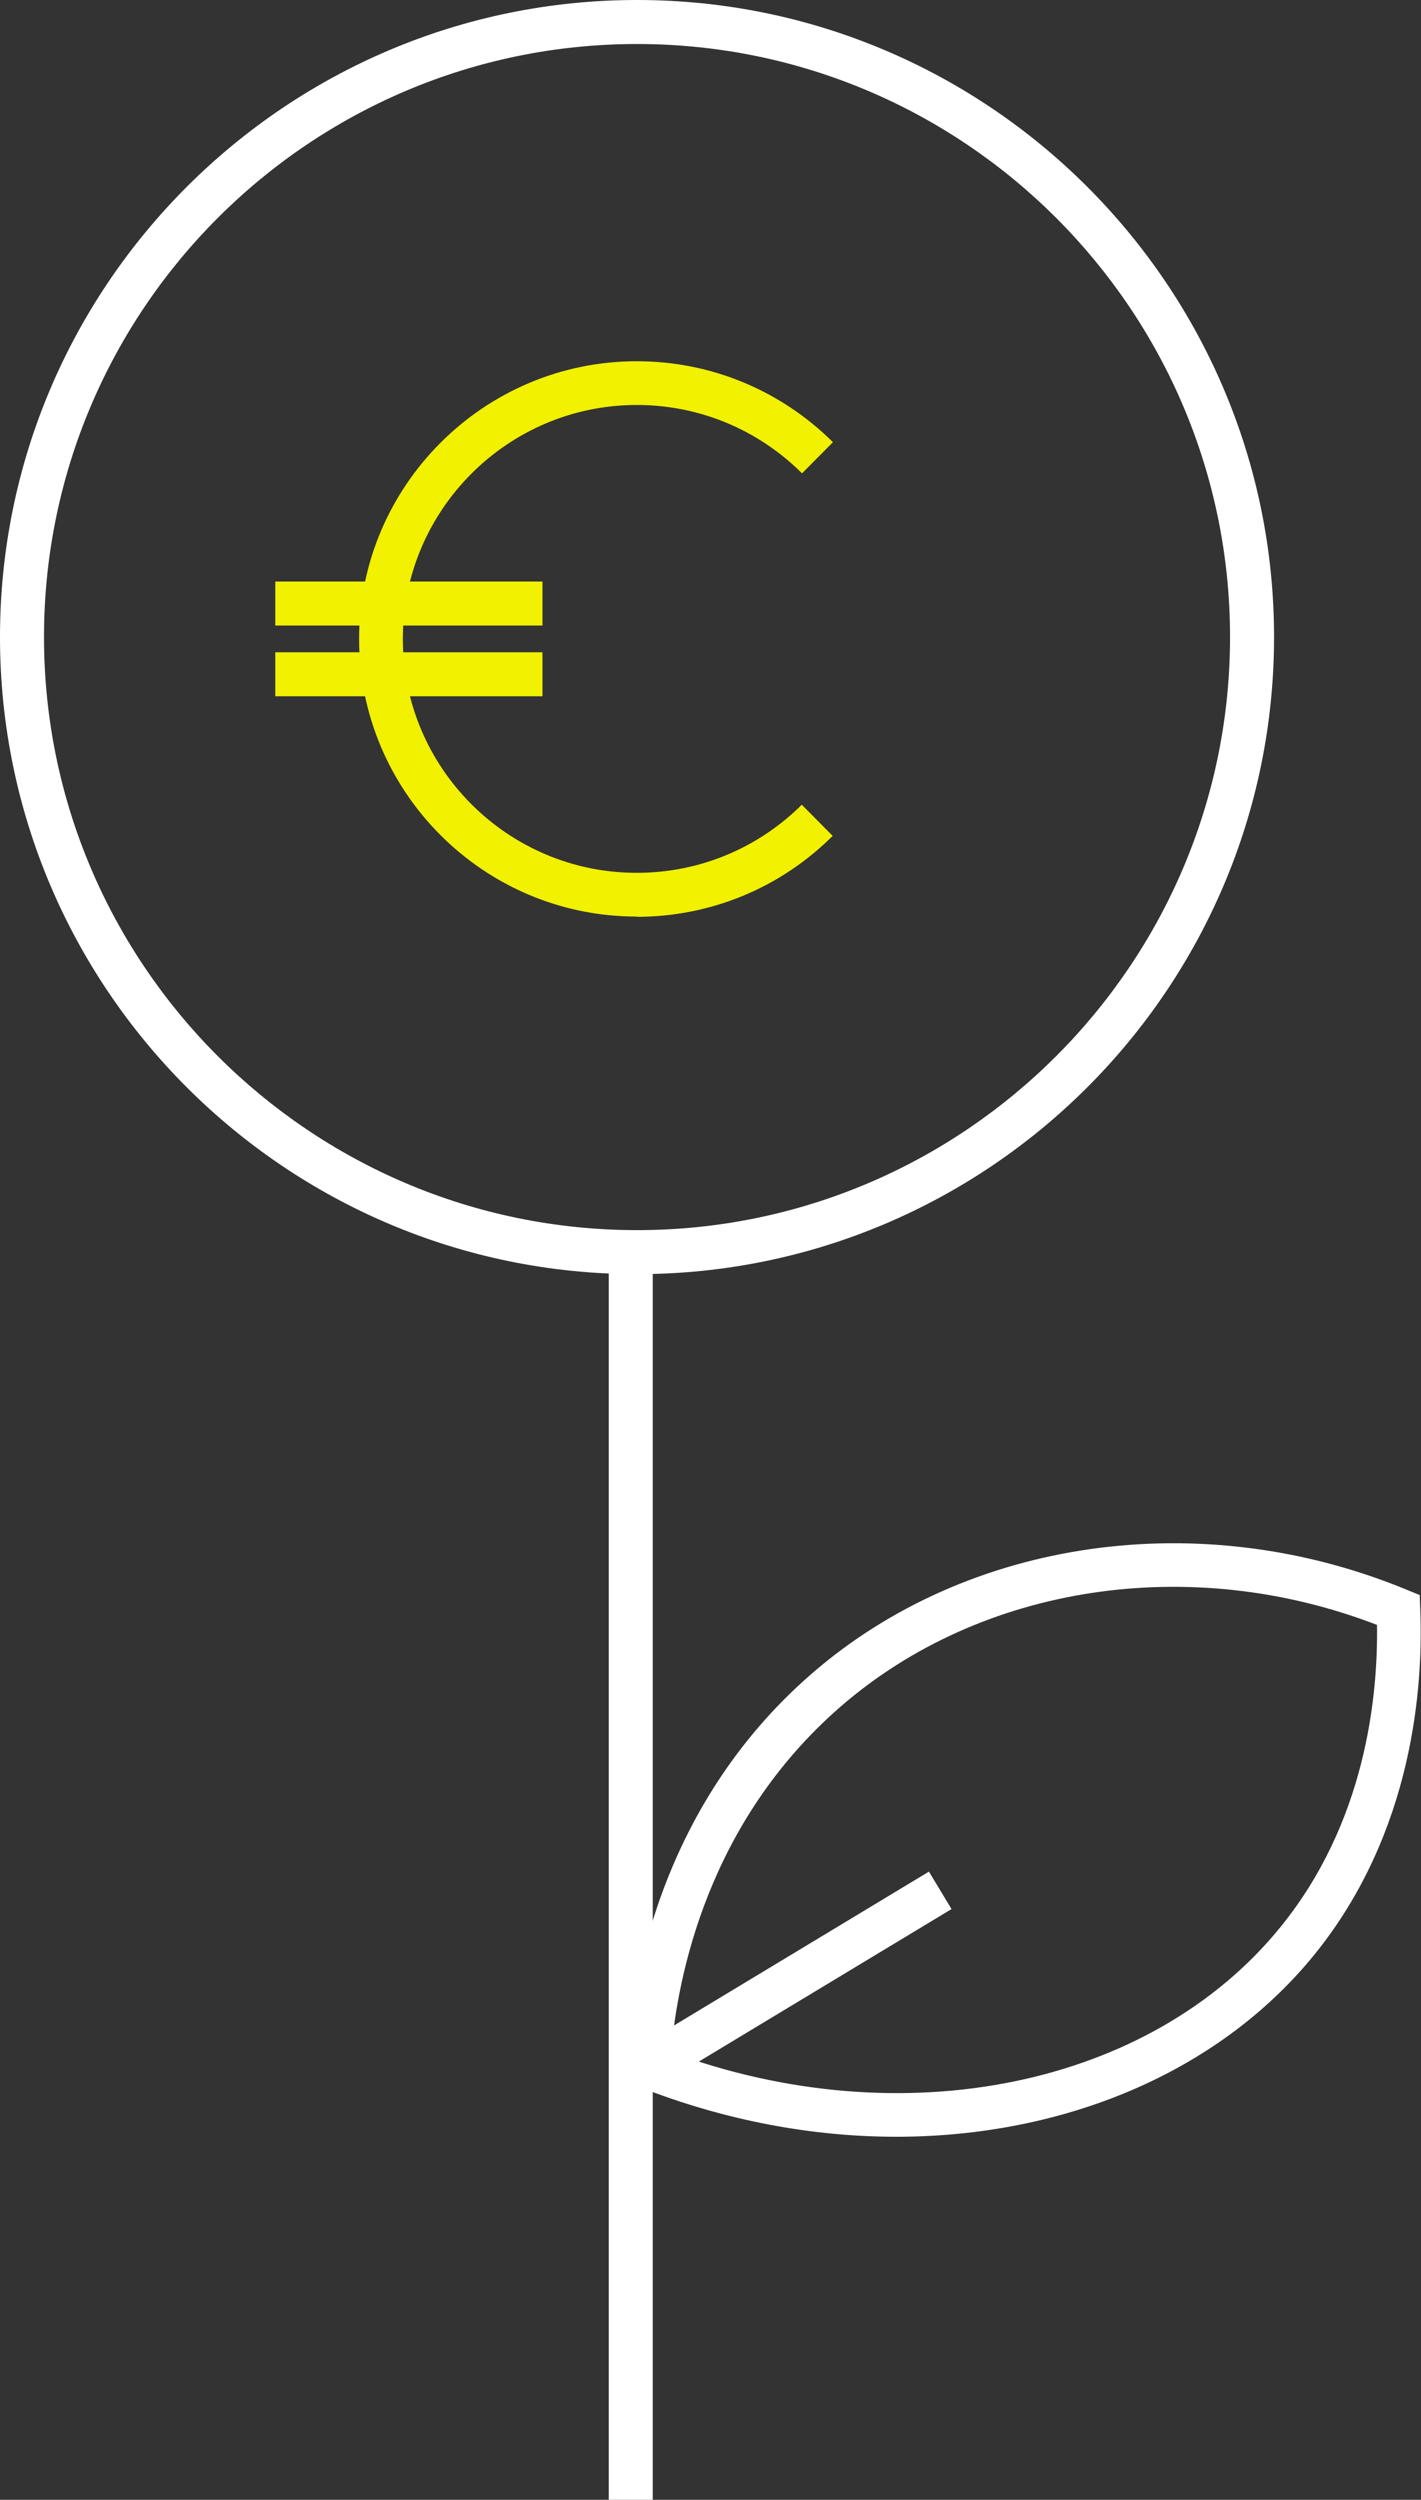
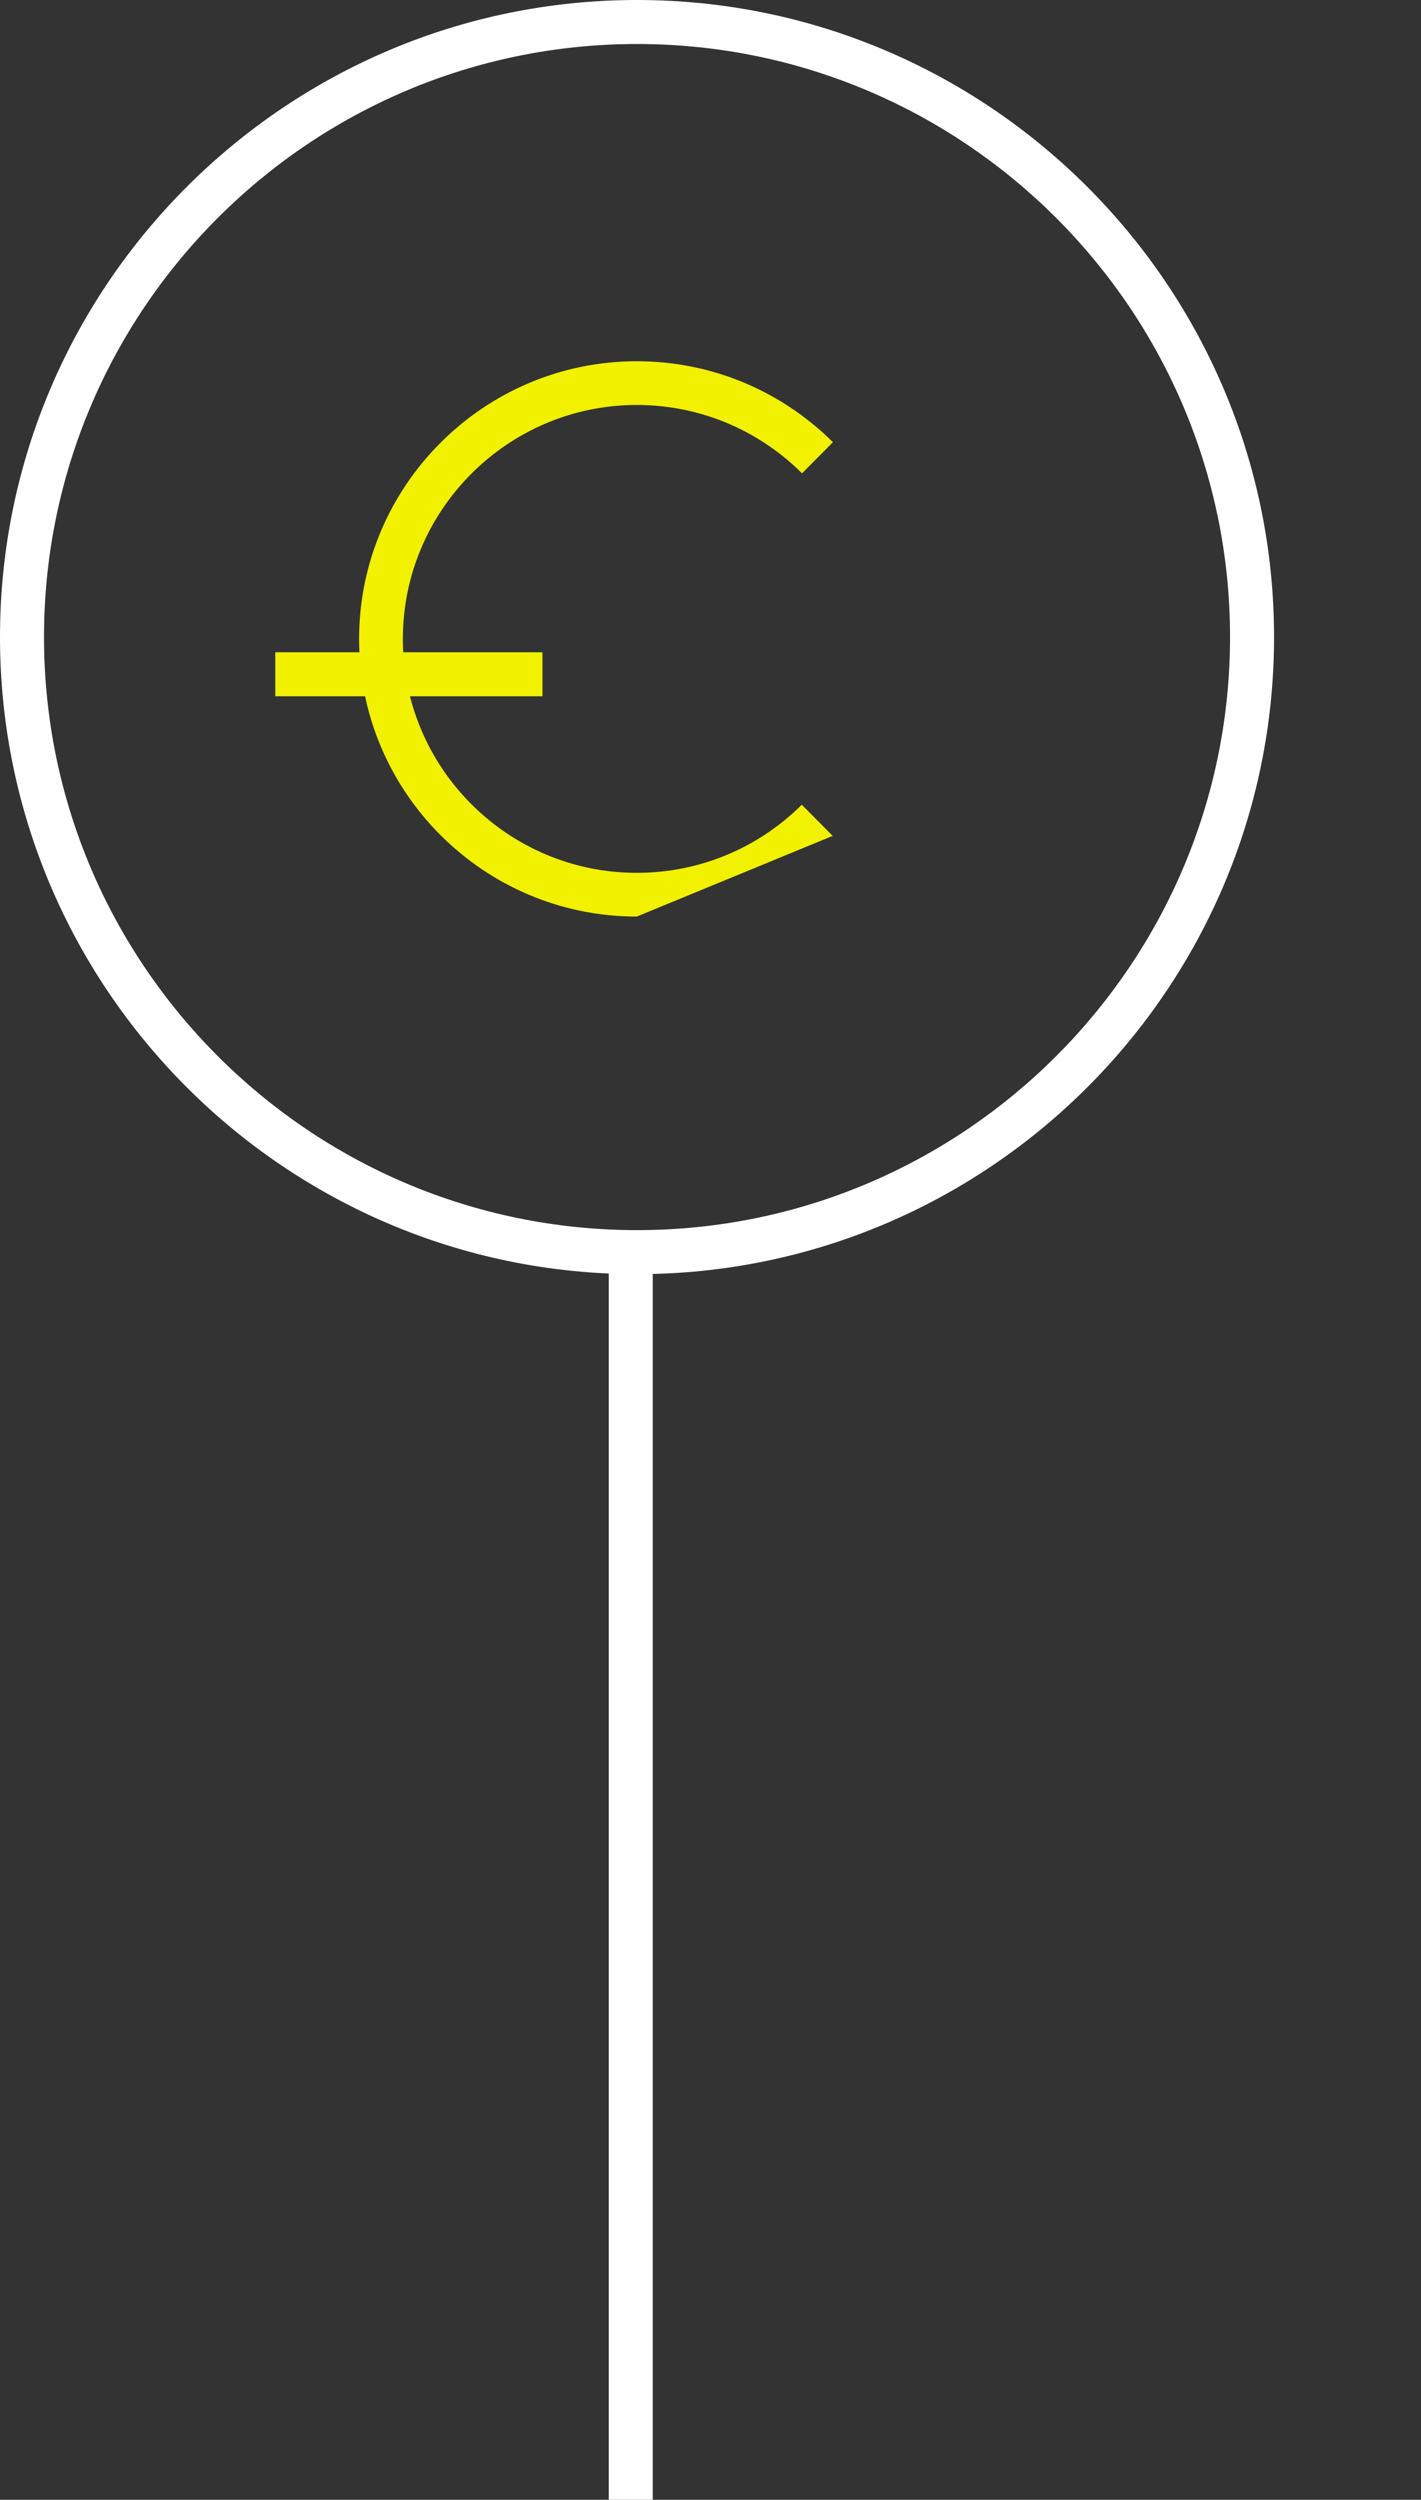
<svg xmlns="http://www.w3.org/2000/svg" id="Ebene_1" data-name="Ebene 1" viewBox="0 0 54.25 95.43">
  <rect x="0" y="0" width="54.25" height="95.43" fill="#333333" stroke="none" />
  <path d="M24.32,48.64C10.91,48.64,0,37.73,0,24.32S10.91,0,24.32,0s24.32,10.91,24.32,24.32-10.91,24.32-24.32,24.32ZM24.32,1.68C11.83,1.68,1.68,11.83,1.68,24.32s10.16,22.64,22.64,22.64,22.64-10.16,22.64-22.64S36.81,1.68,24.32,1.68Z" fill="#fff" />
-   <path d="M24.31,34.99c-5.85,0-10.6-4.76-10.6-10.6s4.76-10.6,10.6-10.6c2.82,0,5.48,1.1,7.49,3.09l-1.18,1.19c-1.69-1.68-3.93-2.61-6.31-2.61-4.92,0-8.93,4.01-8.93,8.93s4,8.93,8.93,8.93c2.38,0,4.62-.93,6.3-2.6l1.18,1.19c-2,1.99-4.66,3.09-7.49,3.09Z" fill="#f1f100" />
+   <path d="M24.31,34.99c-5.85,0-10.6-4.76-10.6-10.6s4.76-10.6,10.6-10.6c2.82,0,5.48,1.1,7.49,3.09l-1.18,1.19c-1.69-1.68-3.93-2.61-6.31-2.61-4.92,0-8.93,4.01-8.93,8.93s4,8.93,8.93,8.93c2.38,0,4.62-.93,6.3-2.6l1.18,1.19Z" fill="#f1f100" />
  <rect x="23.24" y="47.44" width="1.68" height="47.99" fill="#fff" />
  <g>
-     <path d="M34.22,81.57c-3.21,0-6.55-.62-9.78-1.89l-.56-.22.03-.6c.15-2.78,1.13-9.8,7.07-14.96,5.97-5.19,14.89-6.45,22.73-3.21l.49.2.02.53c.12,2.92-.25,8.53-4.05,13.21-3.67,4.51-9.58,6.94-15.96,6.94ZM25.63,78.34c8.81,3.25,18.3,1.33,23.25-4.77,3.24-3.98,3.73-8.75,3.69-11.54-7.13-2.75-15.12-1.54-20.49,3.13-5.07,4.41-6.21,10.31-6.46,13.18Z" fill="#fff" />
-     <rect x="23.82" y="74.69" width="13.01" height="1.67" transform="translate(-34.66 26.53) rotate(-31.11)" fill="#fff" />
-   </g>
+     </g>
  <g>
-     <rect x="10.51" y="22.2" width="10.2" height="1.68" fill="#f1f100" />
    <rect x="10.51" y="24.9" width="10.2" height="1.68" fill="#f1f100" />
  </g>
</svg>